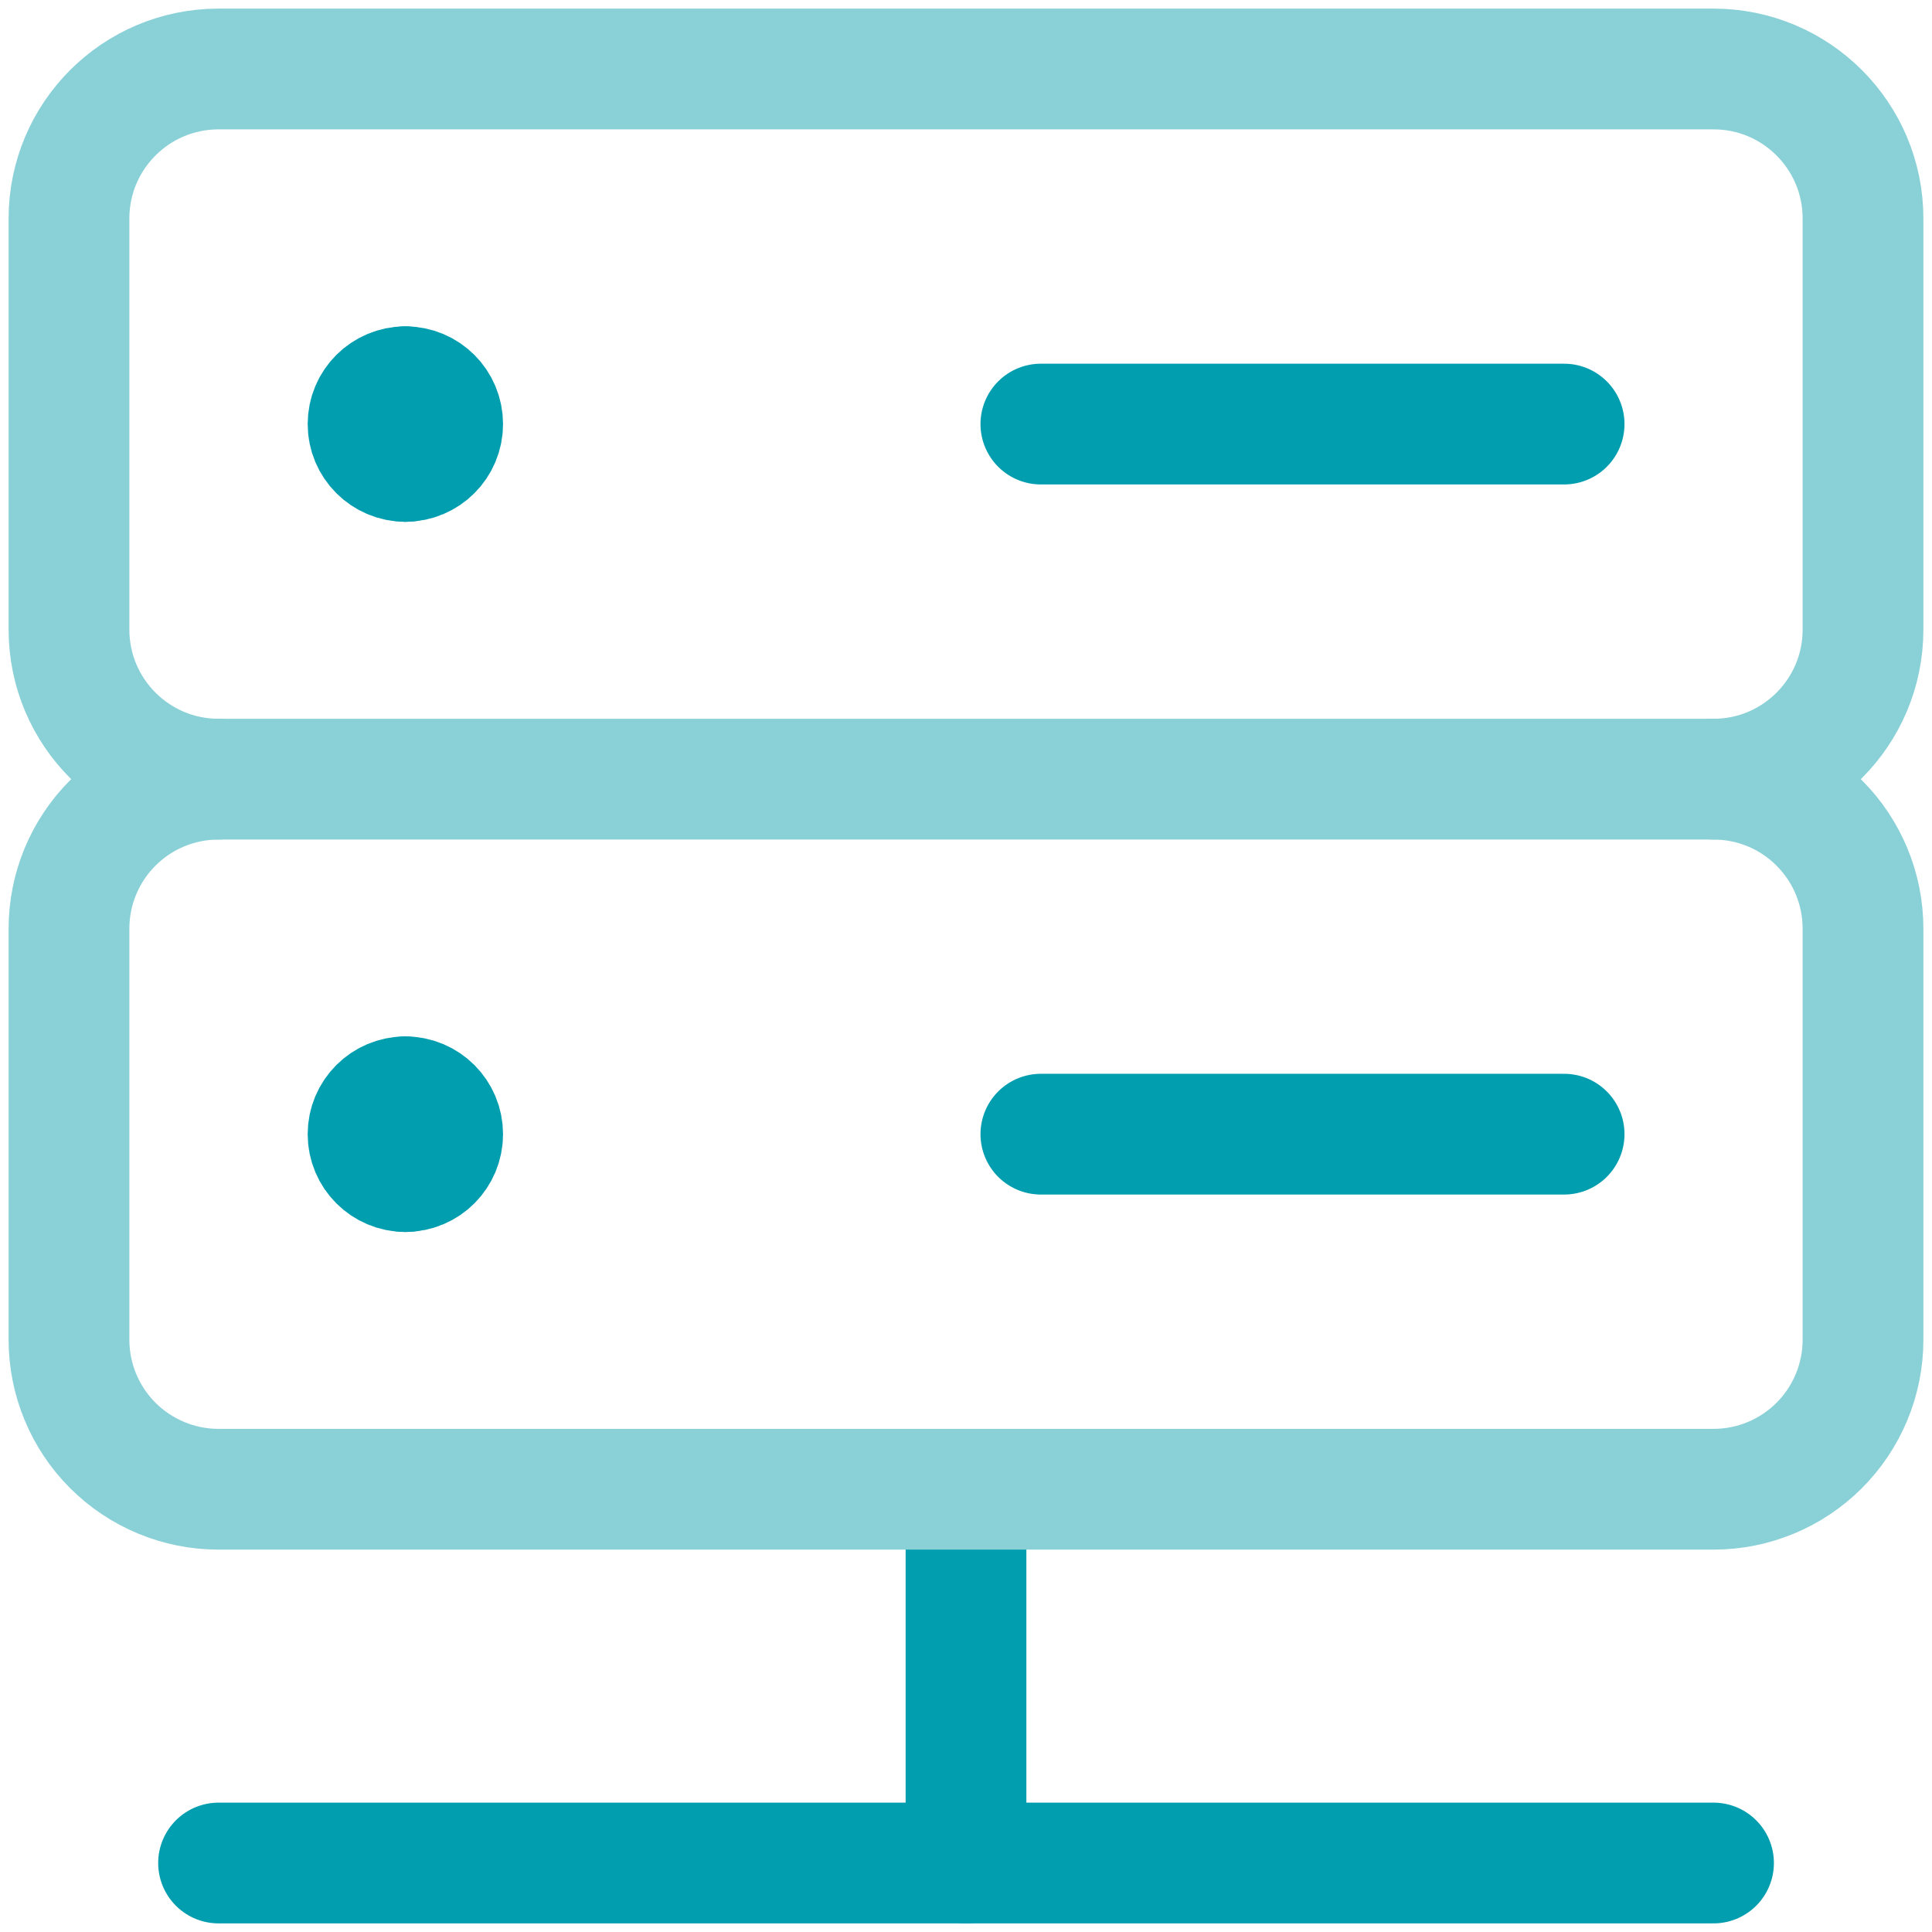
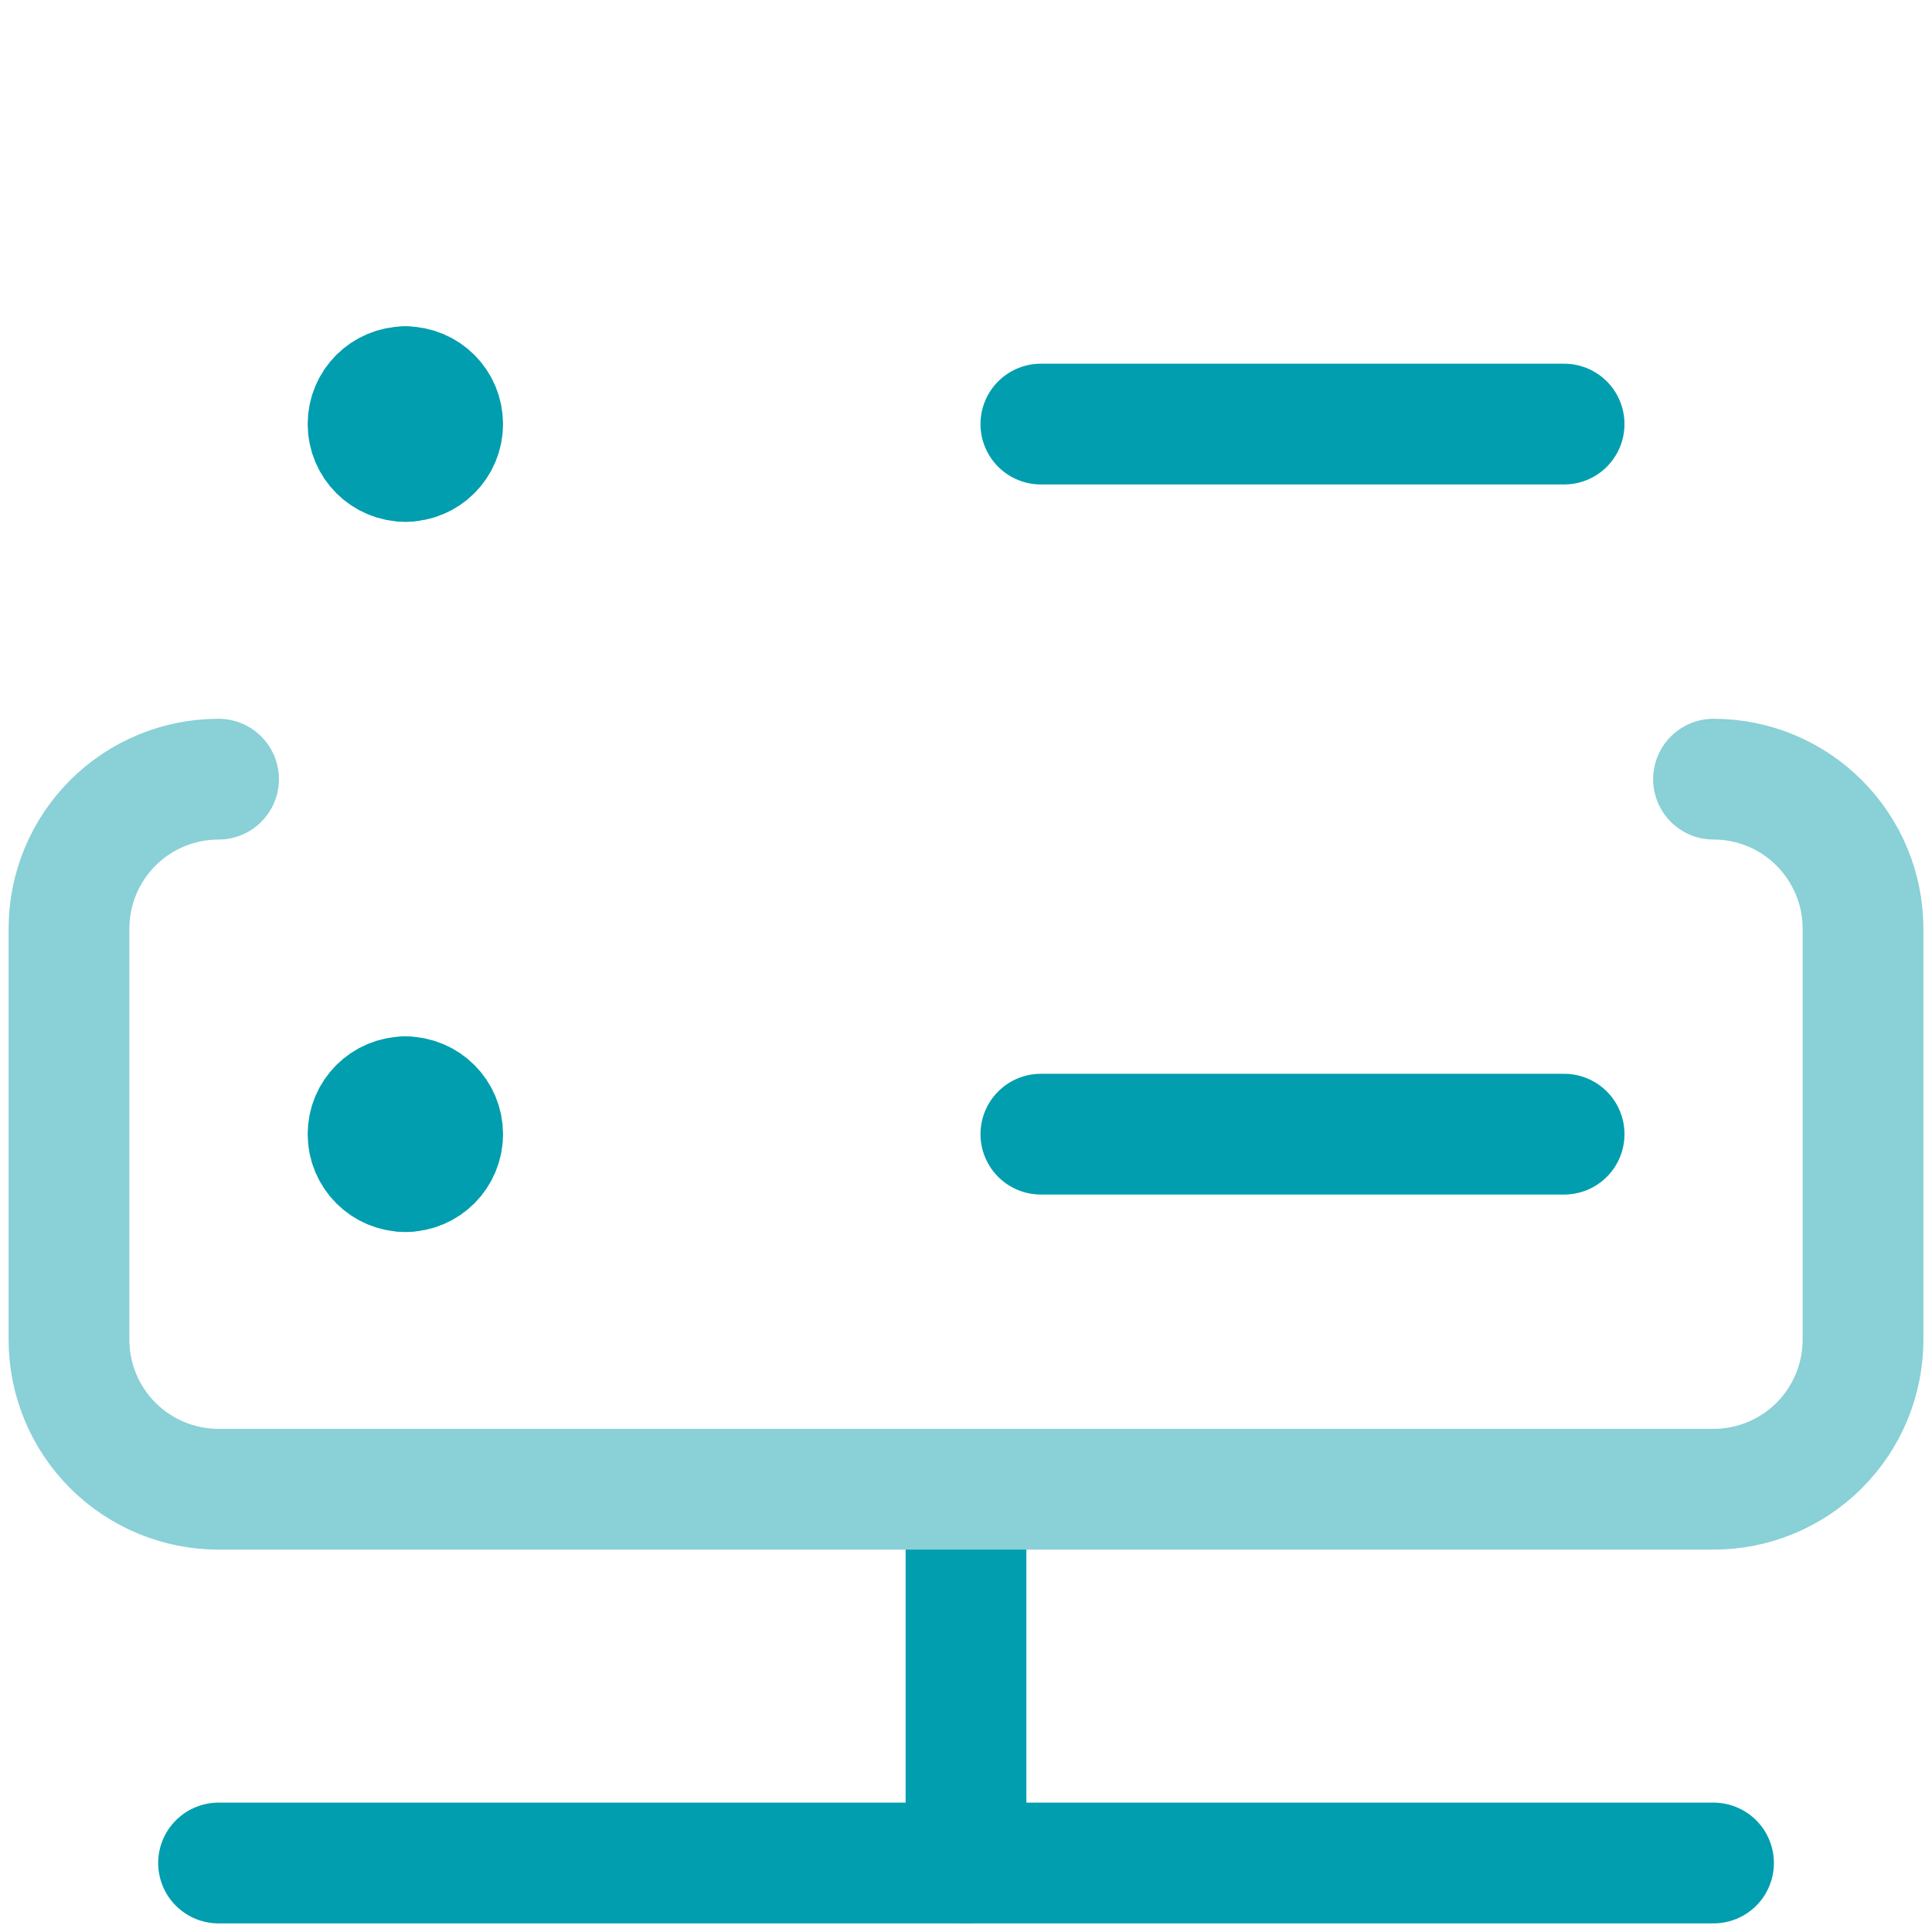
<svg xmlns="http://www.w3.org/2000/svg" width="24" height="24" viewBox="0 0 24 24" fill="none">
  <path d="M5.037 14.554C4.78 14.554 4.572 14.346 4.572 14.089C4.572 13.833 4.78 13.625 5.037 13.625" stroke="#009EAF" stroke-width="1.5" stroke-linecap="round" stroke-linejoin="round" />
  <path d="M5.035 14.554C5.292 14.554 5.499 14.346 5.499 14.089C5.499 13.833 5.292 13.625 5.035 13.625" stroke="#009EAF" stroke-width="1.5" stroke-linecap="round" stroke-linejoin="round" />
  <path d="M5.037 5.732C4.78 5.732 4.572 5.524 4.572 5.268C4.572 5.011 4.78 4.804 5.037 4.804" stroke="#009EAF" stroke-width="1.5" stroke-linecap="round" stroke-linejoin="round" />
  <path d="M5.035 5.732C5.292 5.732 5.499 5.524 5.499 5.268C5.499 5.011 5.292 4.804 5.035 4.804" stroke="#009EAF" stroke-width="1.5" stroke-linecap="round" stroke-linejoin="round" />
  <path d="M12 18.5V23.143" stroke="#009EAF" stroke-width="1.5" stroke-linecap="round" stroke-linejoin="round" />
  <path d="M2.715 23.143H21.286" stroke="#009EAF" stroke-width="1.5" stroke-linecap="round" stroke-linejoin="round" />
  <path d="M12.93 5.268H19.43" stroke="#009EAF" stroke-width="1.5" stroke-linecap="round" stroke-linejoin="round" />
  <path d="M12.93 14.089H19.43" stroke="#009EAF" stroke-width="1.5" stroke-linecap="round" stroke-linejoin="round" />
-   <path d="M21.286 0.857H2.715C1.689 0.857 0.857 1.689 0.857 2.714V7.821C0.857 8.847 1.689 9.679 2.715 9.679H21.286C22.312 9.679 23.143 8.847 23.143 7.821V2.714C23.143 1.689 22.312 0.857 21.286 0.857Z" stroke="#89D0D7" stroke-width="1.5" stroke-linecap="round" stroke-linejoin="round" />
  <path d="M2.715 9.679C2.222 9.679 1.75 9.874 1.401 10.223C1.053 10.571 0.857 11.043 0.857 11.536V16.643C0.857 17.135 1.053 17.608 1.401 17.956C1.75 18.304 2.222 18.5 2.715 18.5H21.286C21.779 18.5 22.251 18.304 22.599 17.956C22.947 17.608 23.143 17.135 23.143 16.643V11.536C23.143 11.043 22.947 10.571 22.599 10.223C22.251 9.874 21.779 9.679 21.286 9.679" stroke="#89D0D7" stroke-width="1.5" stroke-linecap="round" stroke-linejoin="round" />
</svg>